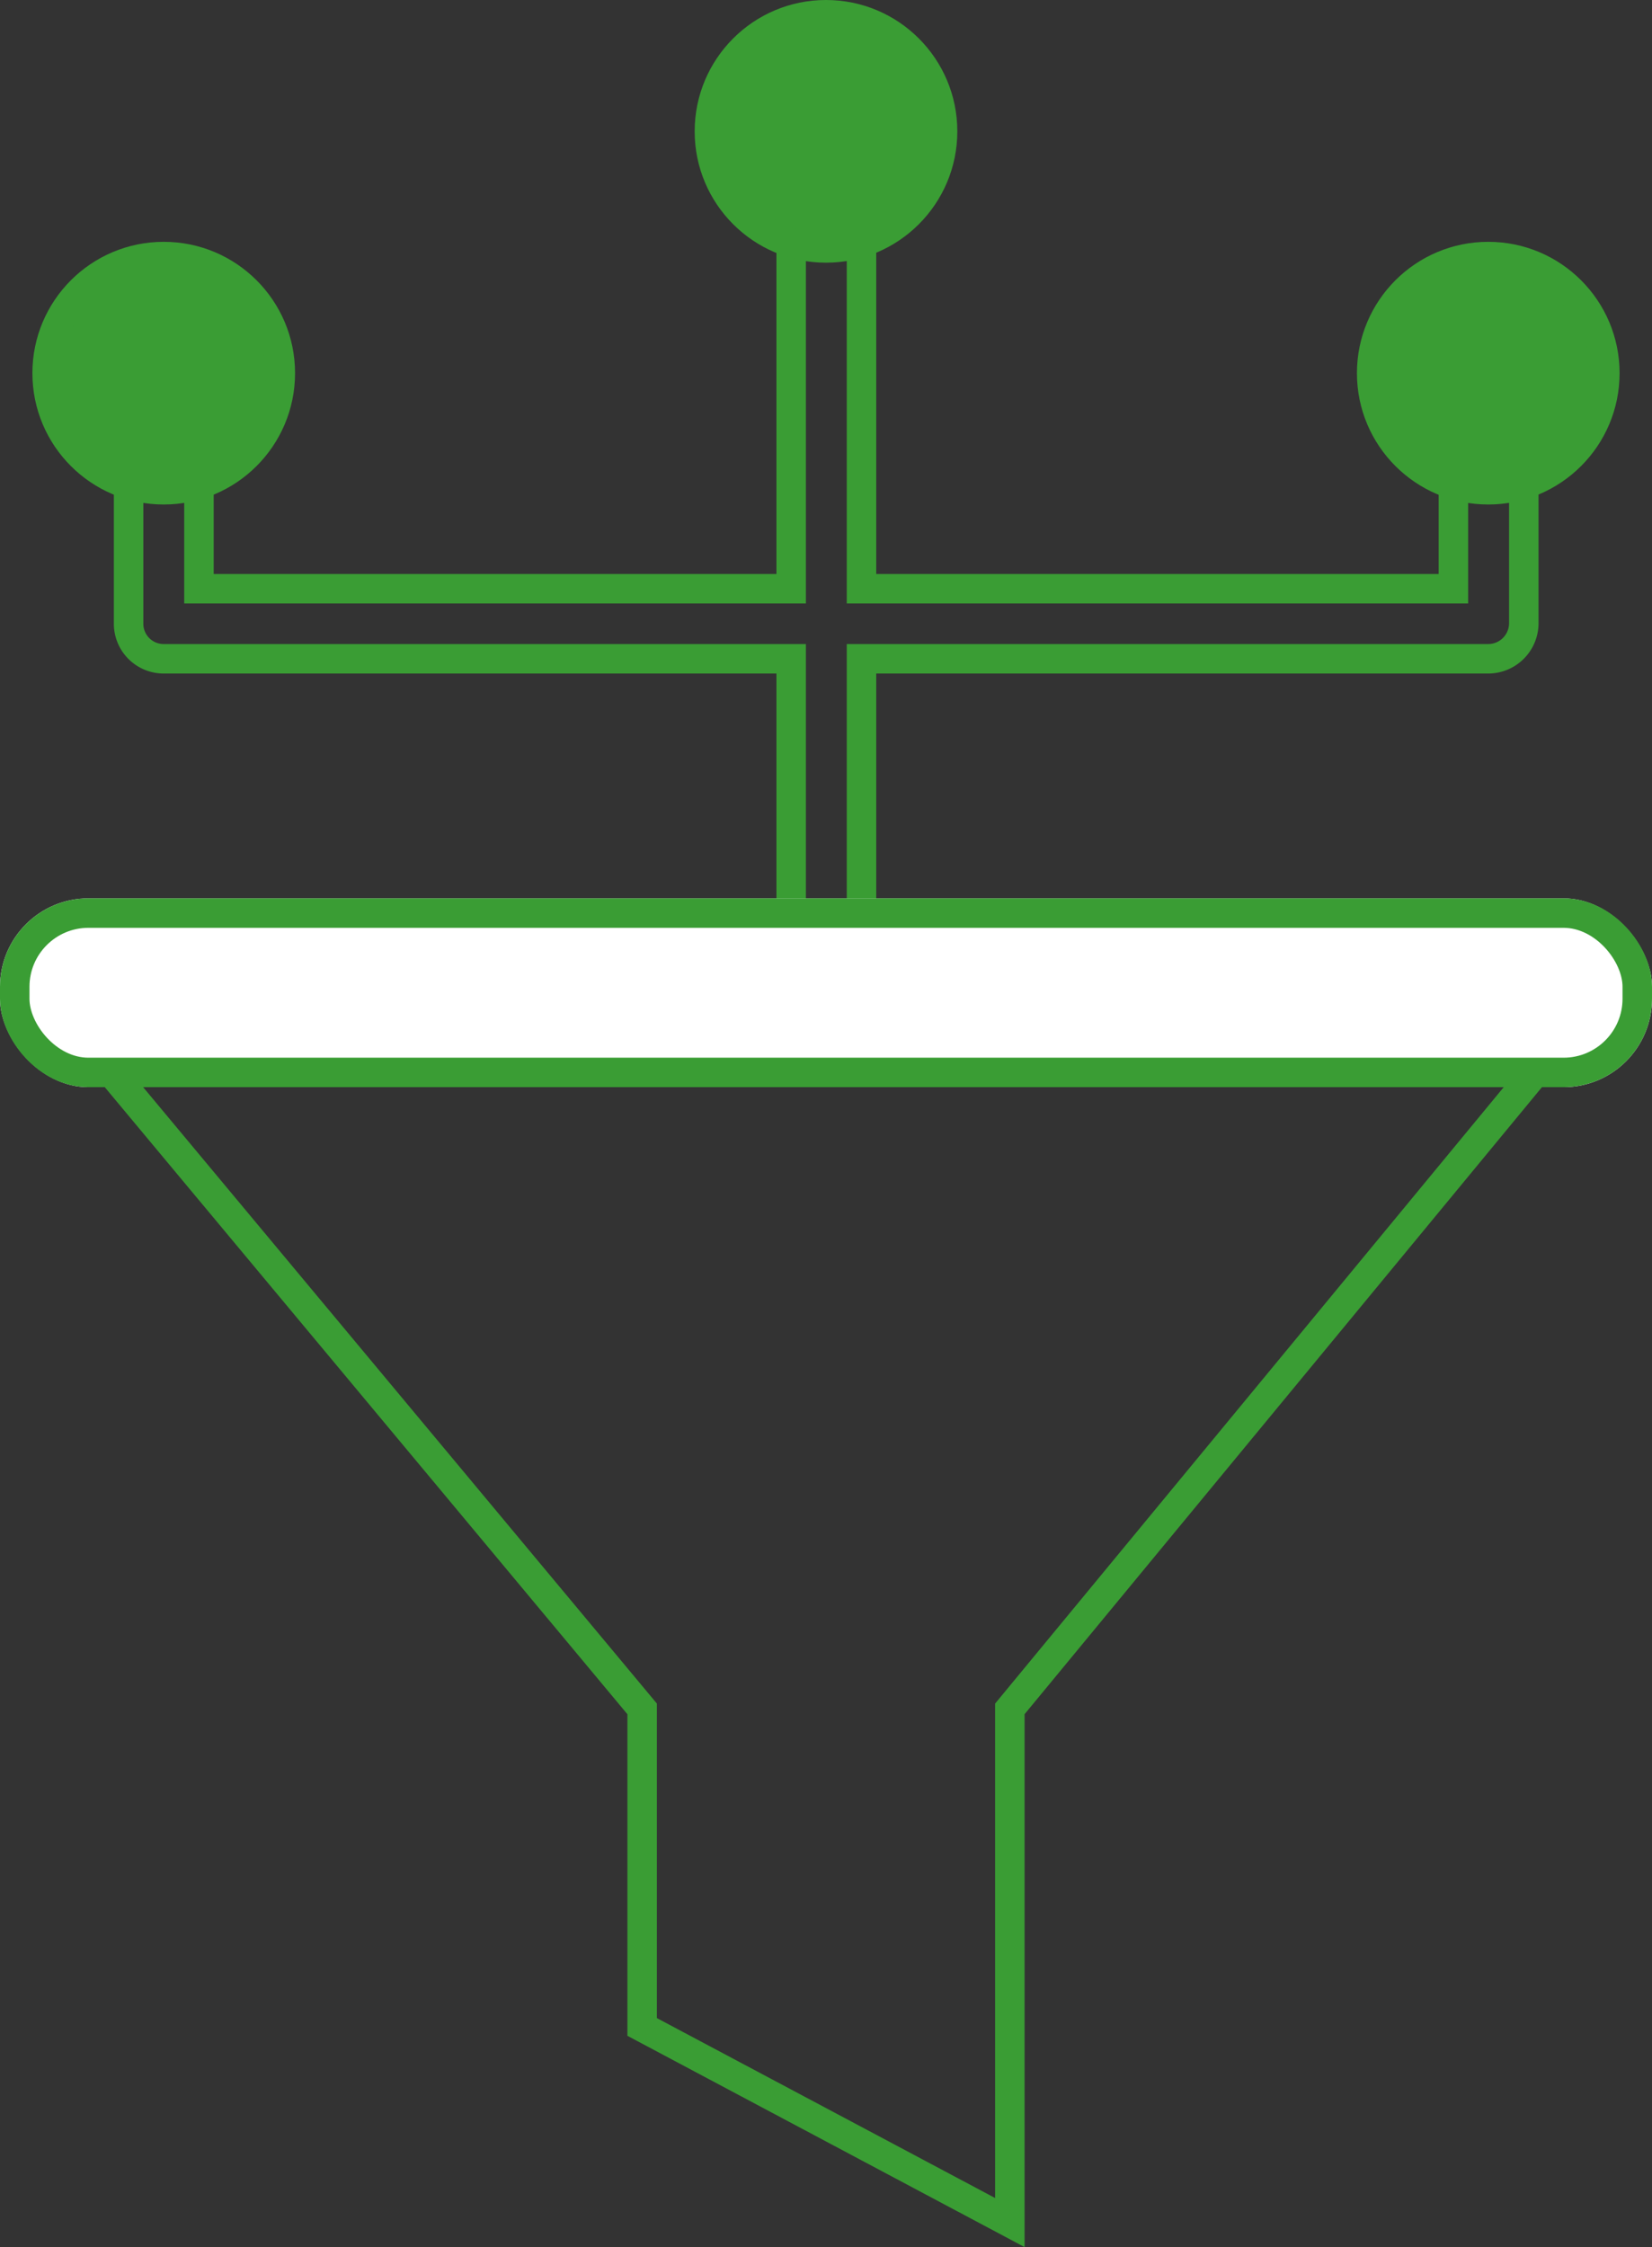
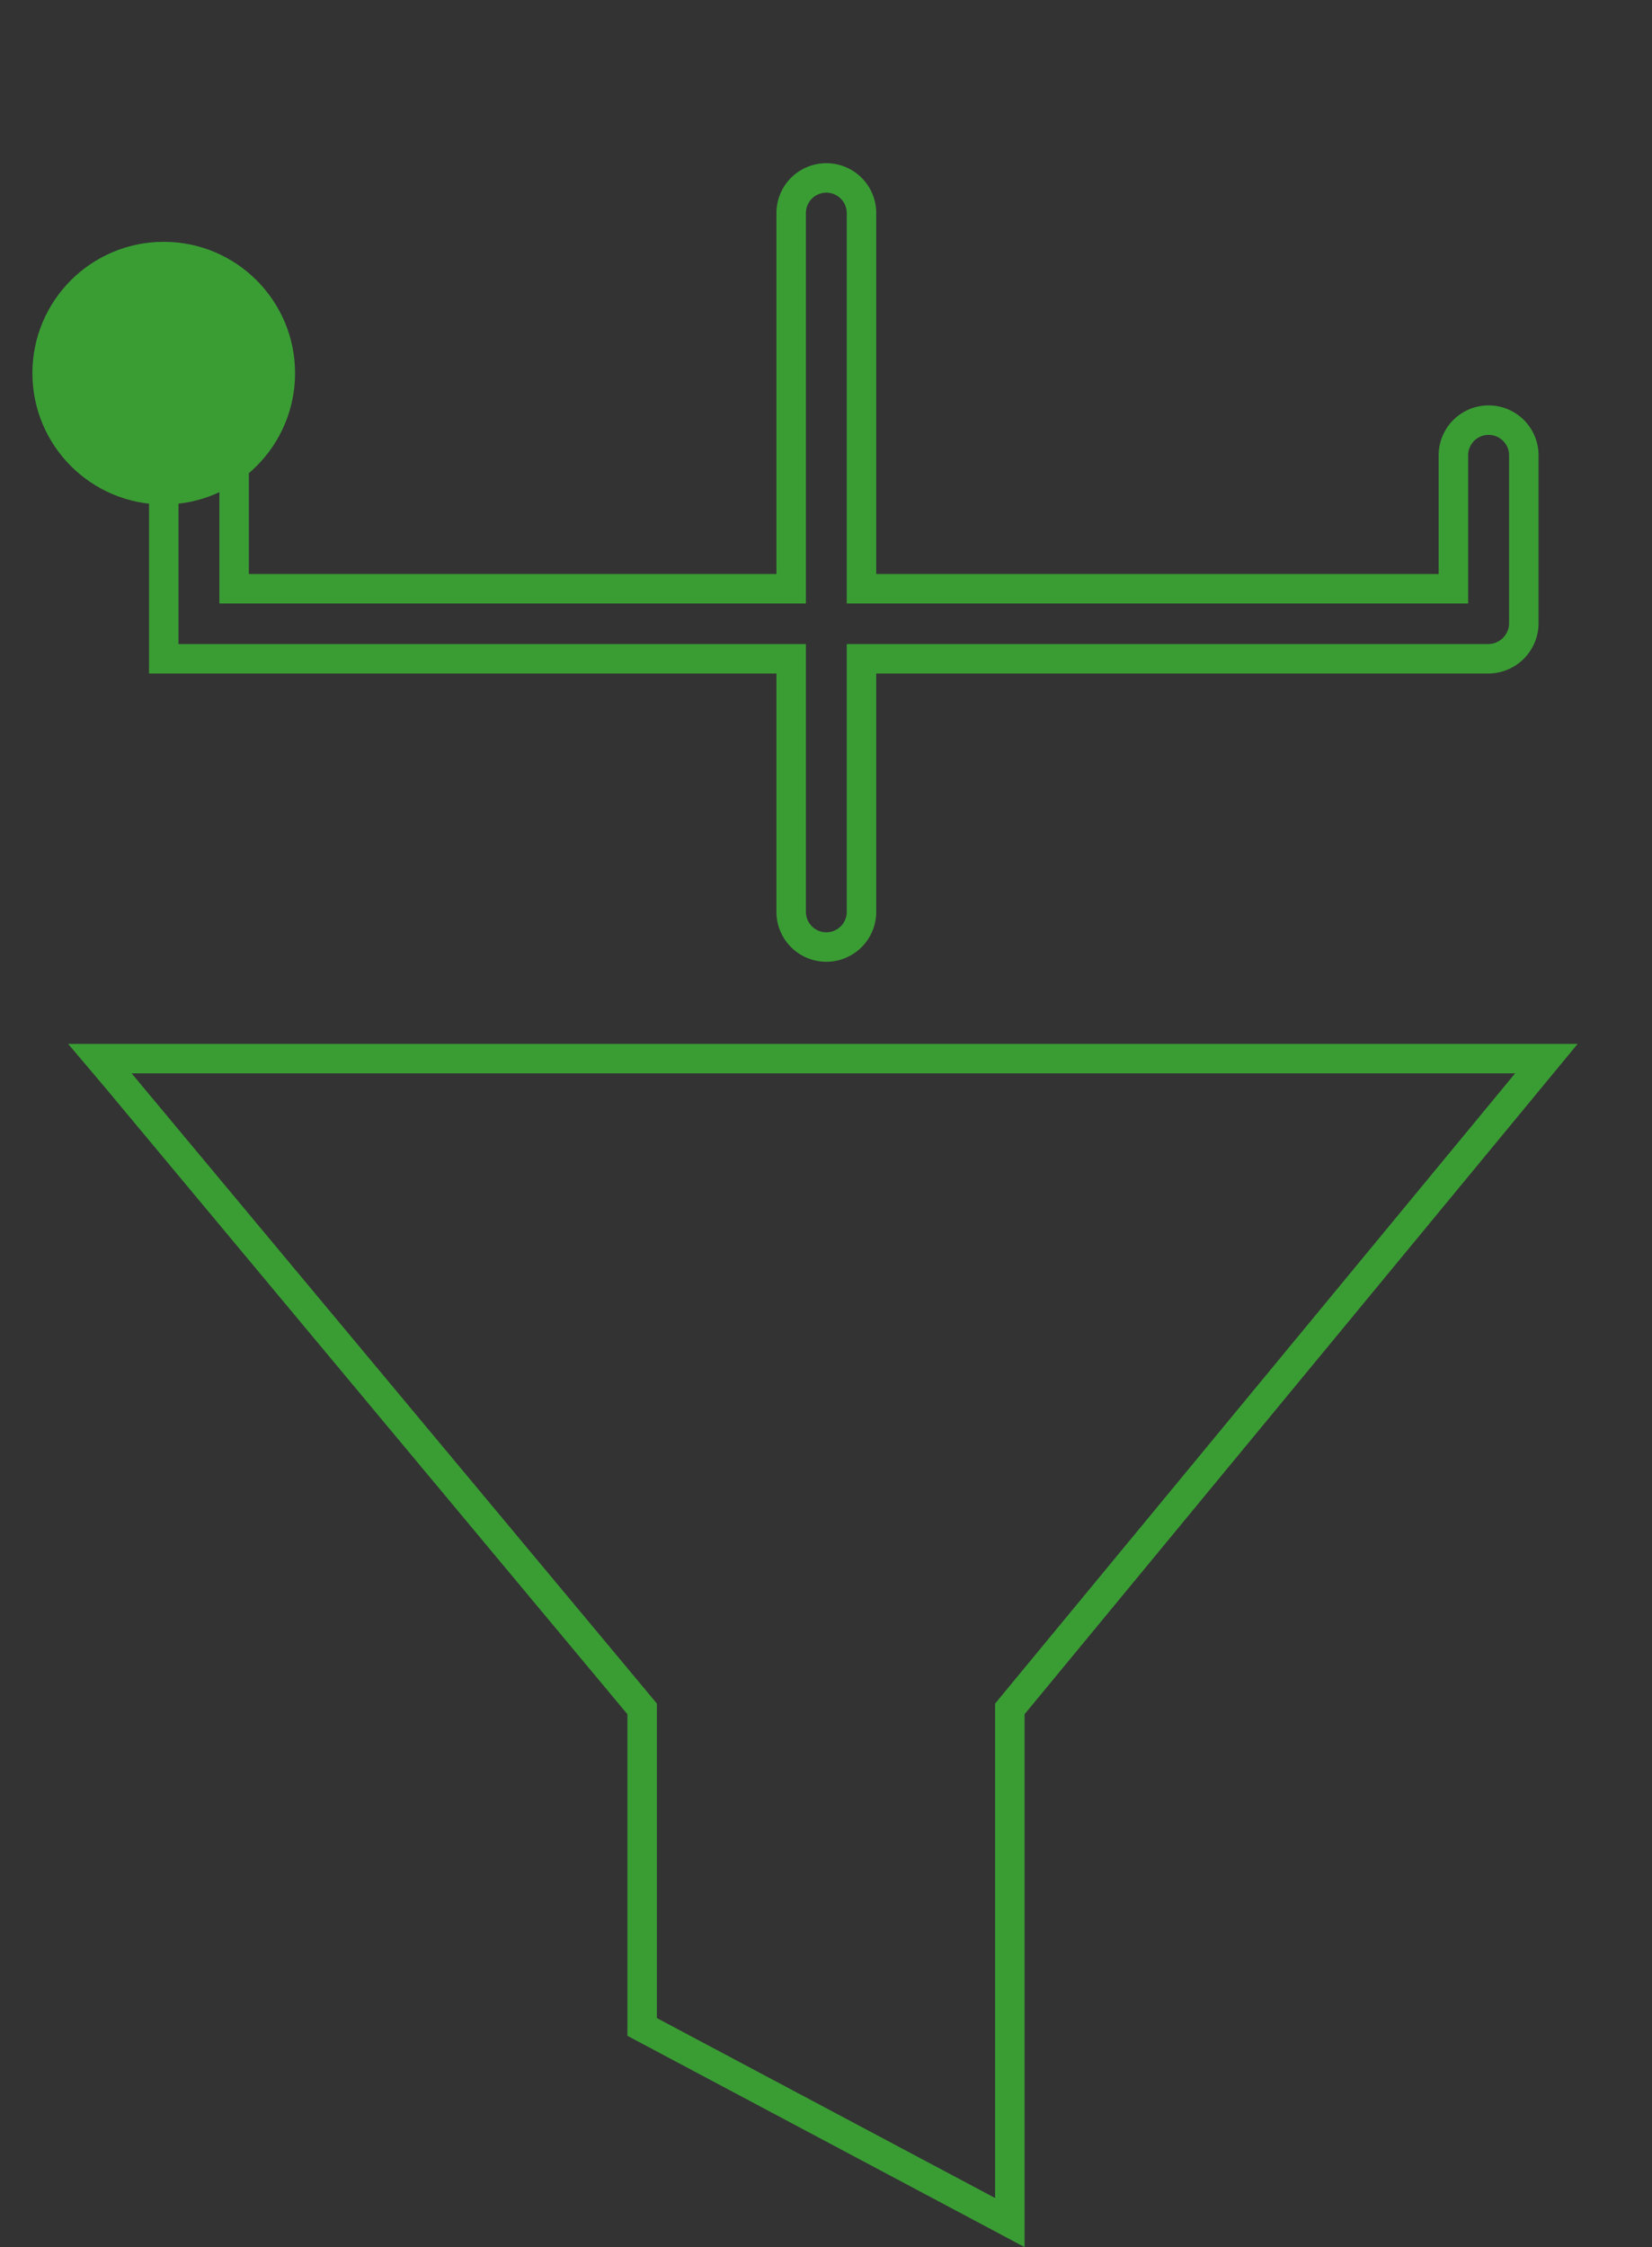
<svg xmlns="http://www.w3.org/2000/svg" width="112.097" height="152.458" viewBox="0 0 112.097 152.458">
  <rect x="0" y="0" width="112.097" height="152.458" fill="#333333" stroke="none" />
  <g id="Group_28914" data-name="Group 28914" transform="translate(-110.62 -1362.345)">
    <g id="_5b4a7009c669d9f42fc96362aa6fc954" data-name="5b4a7009c669d9f42fc96362aa6fc954" transform="translate(113.819 1363.345)">
-       <path id="Union_1276" data-name="Union 1276" d="M44.959,49.782V32.625H2.386A2.378,2.378,0,0,1,0,30.239V18.771a2.38,2.38,0,0,1,2.387-2.386,2.368,2.368,0,0,1,2.387,2.386v9.1H44.959V2.386a2.386,2.386,0,1,1,4.772,0V27.873H89.895v-9.1a2.389,2.389,0,0,1,4.777,0V30.239a2.418,2.418,0,0,1-2.411,2.386H49.731V49.807a2.386,2.386,0,0,1-4.772-.025Z" transform="translate(5.527 11.072)" fill="none" stroke="#3a9d34" stroke-width="2" />
+       <path id="Union_1276" data-name="Union 1276" d="M44.959,49.782V32.625H2.386V18.771a2.38,2.38,0,0,1,2.387-2.386,2.368,2.368,0,0,1,2.387,2.386v9.1H44.959V2.386a2.386,2.386,0,1,1,4.772,0V27.873H89.895v-9.1a2.389,2.389,0,0,1,4.777,0V30.239a2.418,2.418,0,0,1-2.411,2.386H49.731V49.807a2.386,2.386,0,0,1-4.772-.025Z" transform="translate(5.527 11.072)" fill="none" stroke="#3a9d34" stroke-width="2" />
      <circle id="Ellipse_3305" data-name="Ellipse 3305" cx="7.911" cy="7.911" r="7.911" transform="translate(0 16.407)" fill="#3a9d34" stroke="#3a9d34" stroke-width="2" />
-       <circle id="Ellipse_3306" data-name="Ellipse 3306" cx="7.911" cy="7.911" r="7.911" transform="translate(89.876 16.407)" fill="#3a9d34" stroke="#3a9d34" stroke-width="2" />
-       <circle id="Ellipse_3307" data-name="Ellipse 3307" cx="7.911" cy="7.911" r="7.911" transform="translate(44.938 0)" fill="#3a9d34" stroke="#3a9d34" stroke-width="2" />
      <path id="Path_30973" data-name="Path 30973" d="M109.1,30.26,72.693,74.379v34.85L47.743,95.958V74.379L11.98,31.477,10.95,30.26Z" transform="translate(-7.369 40.564)" fill="none" stroke="#3a9d34" stroke-width="2" />
    </g>
    <g id="Rectangle_10774" data-name="Rectangle 10774" transform="translate(110.62 1423.295)" fill="#fff" stroke="#3a9d34" stroke-width="2">
-       <rect width="112.097" height="12.811" rx="6" stroke="none" />
-       <rect x="1" y="1" width="110.097" height="10.811" rx="5" fill="none" />
-     </g>
+       </g>
  </g>
</svg>